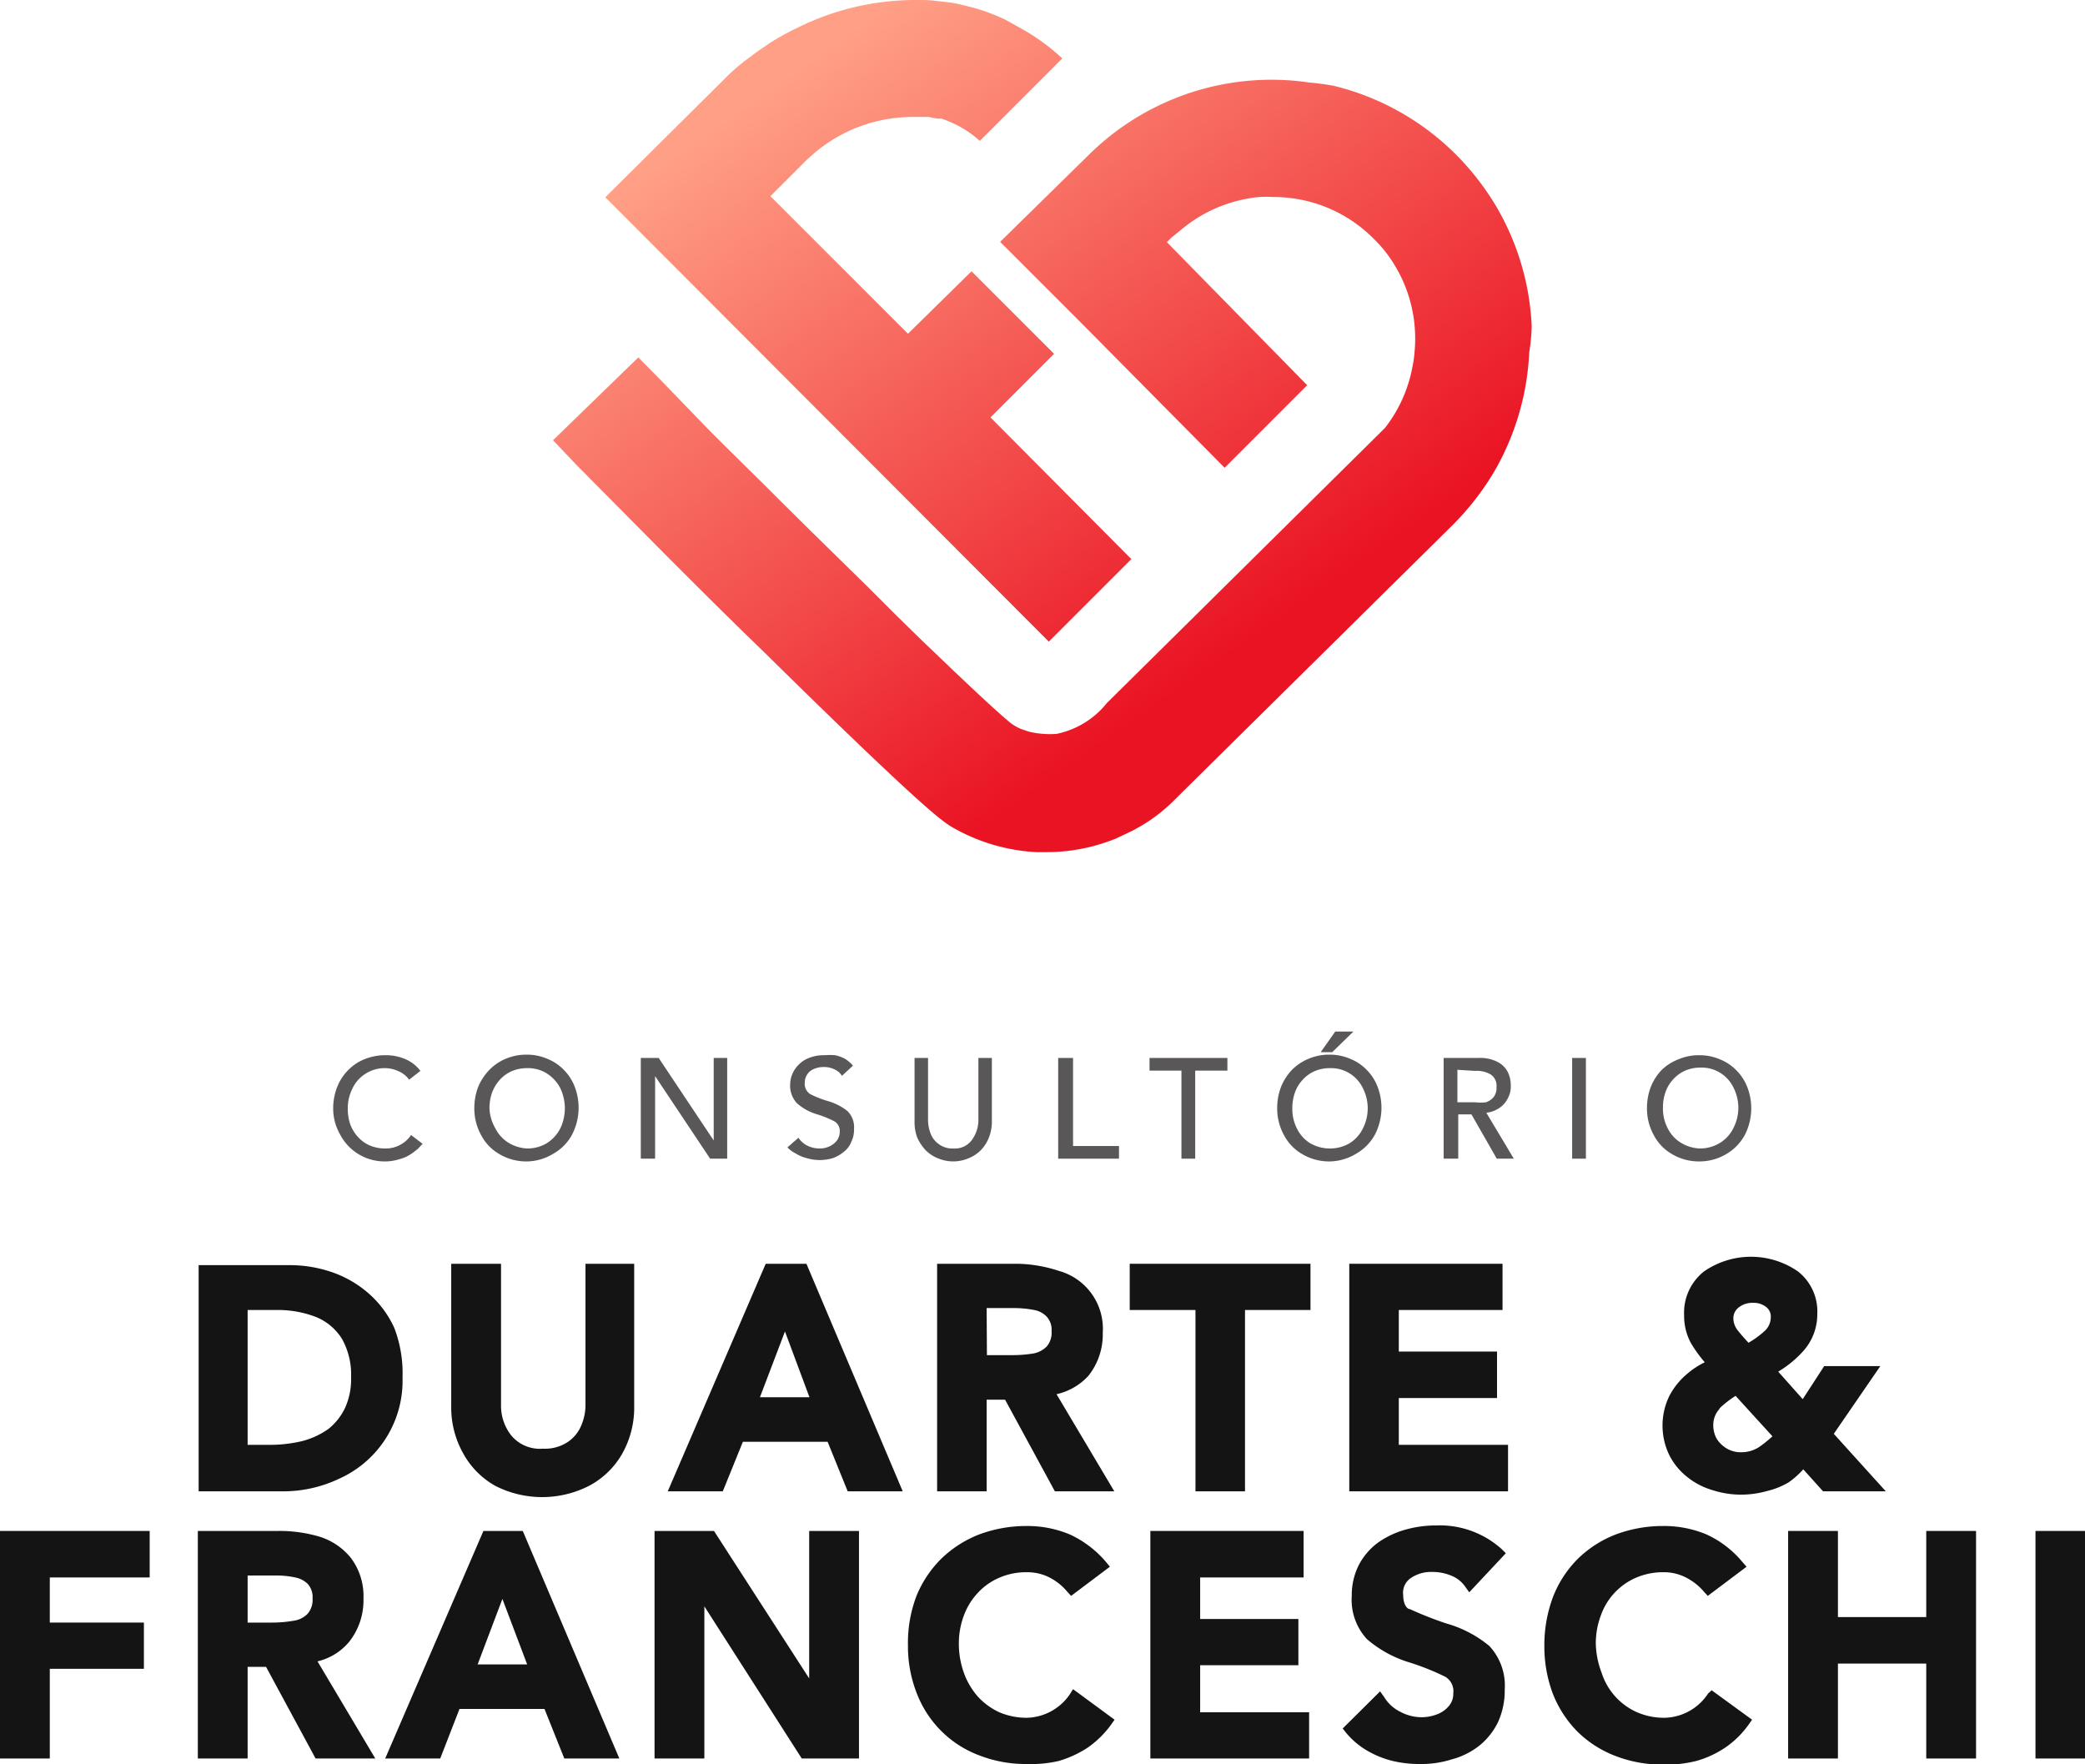
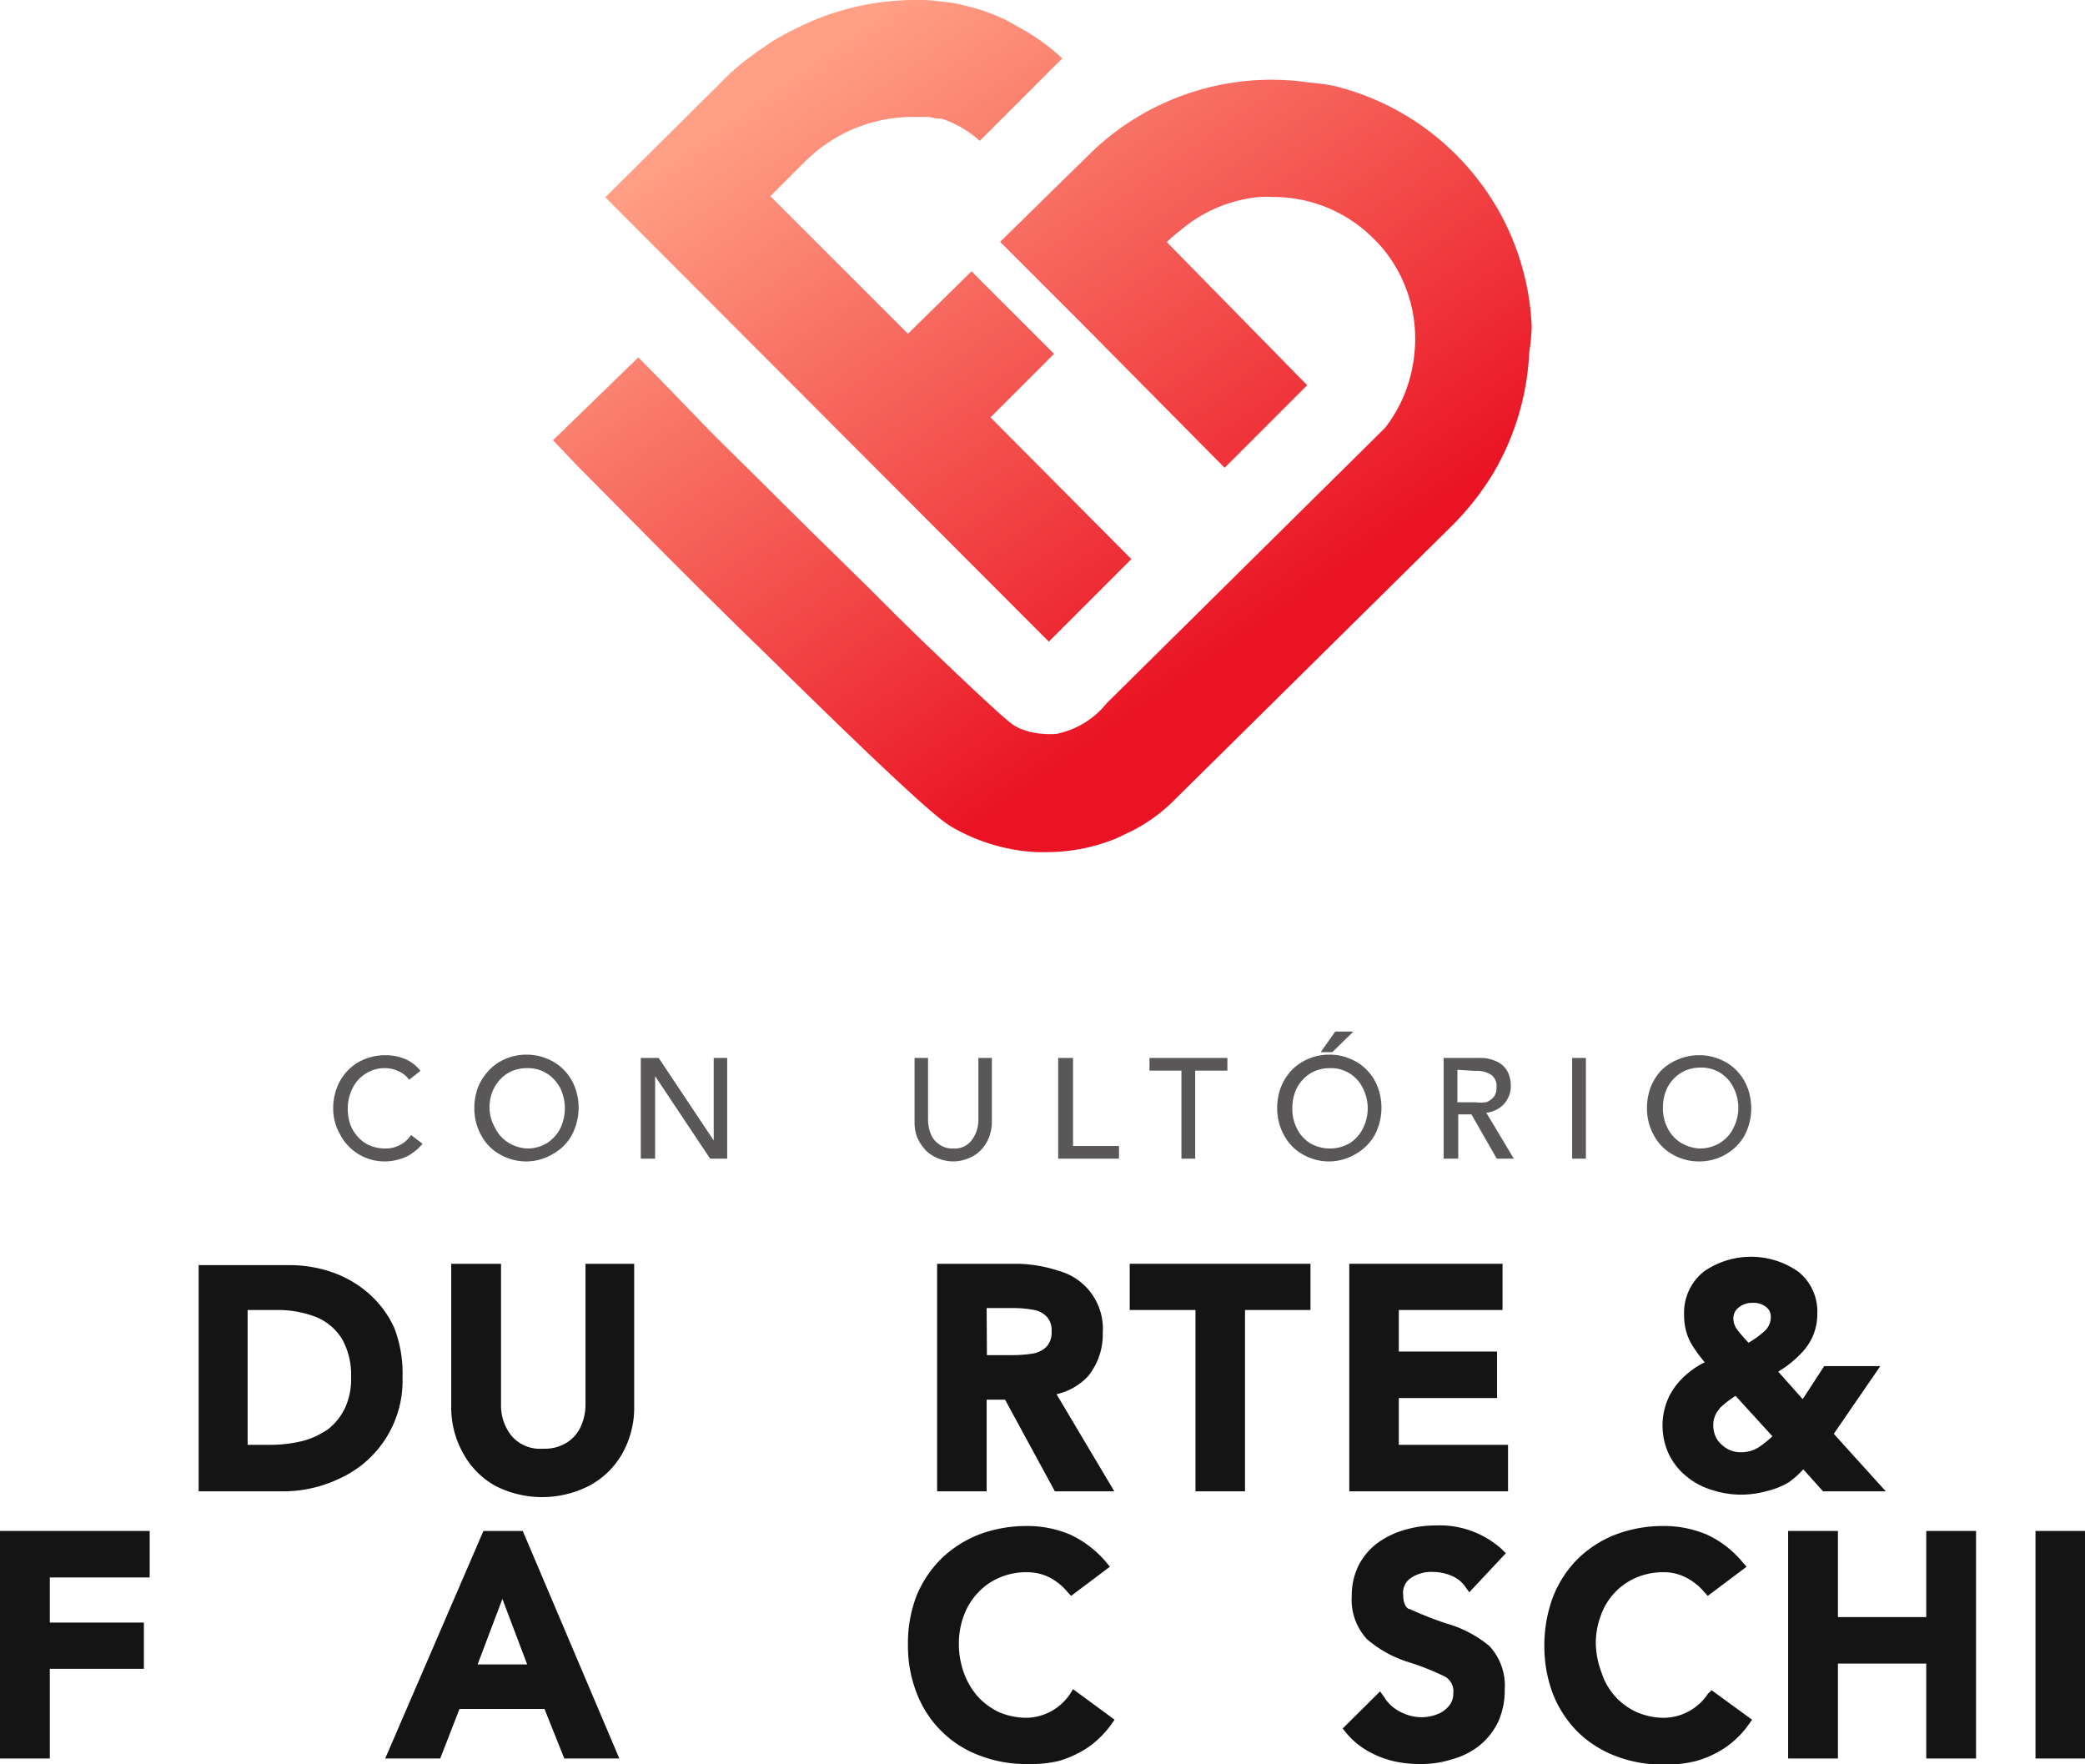
<svg xmlns="http://www.w3.org/2000/svg" xmlns:xlink="http://www.w3.org/1999/xlink" id="Camada_1" data-name="Camada 1" viewBox="0 0 75.78 64.11">
  <defs>
    <style>.cls-1{fill:#595757;}.cls-2{fill:#141414;}.cls-3{fill:url(#Gradiente_sem_nome_8);}.cls-4{fill:url(#Gradiente_sem_nome_8-2);}</style>
    <linearGradient id="Gradiente_sem_nome_8" x1="30.2" y1="1.66" x2="45.36" y2="23.32" gradientUnits="userSpaceOnUse">
      <stop offset="0" stop-color="#ff9f85" />
      <stop offset="1" stop-color="#ea1323" />
    </linearGradient>
    <linearGradient id="Gradiente_sem_nome_8-2" x1="28.87" y1="2.59" x2="44.03" y2="24.25" xlink:href="#Gradiente_sem_nome_8" />
  </defs>
  <path class="cls-1" d="M15.28,38.92l-.41.32a.92.92,0,0,0-.39-.31,1.17,1.17,0,0,0-.49-.11,1.27,1.27,0,0,0-.7.2,1.26,1.26,0,0,0-.48.54,1.59,1.59,0,0,0-.17.75,1.71,1.71,0,0,0,.09.55,1.36,1.36,0,0,0,.28.46,1.22,1.22,0,0,0,.43.31,1.42,1.42,0,0,0,.55.11,1.09,1.09,0,0,0,.55-.13,1.06,1.06,0,0,0,.4-.36l.42.32-.17.18a2.88,2.88,0,0,1-.28.21,1.34,1.34,0,0,1-.4.17,1.69,1.69,0,0,1-.53.08,1.82,1.82,0,0,1-1.63-1,1.88,1.88,0,0,1-.24-.91,2.09,2.09,0,0,1,.24-1,1.83,1.83,0,0,1,.68-.7,2,2,0,0,1,1-.25,1.79,1.79,0,0,1,.72.15A1.35,1.35,0,0,1,15.28,38.92Z" />
  <path class="cls-1" d="M19.16,42.21a1.91,1.91,0,0,1-1-.26,1.71,1.71,0,0,1-.67-.69,2,2,0,0,1-.25-1,2.14,2.14,0,0,1,.14-.76,2,2,0,0,1,.4-.61,1.78,1.78,0,0,1,.6-.41,1.91,1.91,0,0,1,.76-.15,1.86,1.86,0,0,1,.75.15,1.73,1.73,0,0,1,.61.41,1.77,1.77,0,0,1,.39.61,2.13,2.13,0,0,1-.1,1.74,1.74,1.74,0,0,1-.68.69A1.88,1.88,0,0,1,19.16,42.21Zm0-.47a1.37,1.37,0,0,0,.71-.19,1.39,1.39,0,0,0,.49-.53,1.7,1.7,0,0,0,0-1.48,1.39,1.39,0,0,0-.49-.53,1.28,1.28,0,0,0-.71-.19,1.43,1.43,0,0,0-.56.11,1.28,1.28,0,0,0-.44.32,1.47,1.47,0,0,0-.28.47,1.69,1.69,0,0,0-.09.56A1.55,1.55,0,0,0,18,41a1.29,1.29,0,0,0,.48.53A1.43,1.43,0,0,0,19.16,41.74Z" />
  <path class="cls-1" d="M23.29,42.11V38.45h.65l2,3h0v-3h.49v3.66h-.62l-2-3h0v3Z" />
-   <path class="cls-1" d="M28.62,41.7l.4-.35a.83.83,0,0,0,.33.29,1,1,0,0,0,.44.1.8.8,0,0,0,.34-.07.74.74,0,0,0,.28-.21.52.52,0,0,0,.11-.33.4.4,0,0,0-.2-.38,3.68,3.68,0,0,0-.65-.26,1.89,1.89,0,0,1-.71-.4.94.94,0,0,1-.24-.71,1,1,0,0,1,.14-.47,1.13,1.13,0,0,1,.41-.4,1.44,1.44,0,0,1,.69-.16,2.58,2.58,0,0,1,.39,0,1.3,1.3,0,0,1,.36.13,1.16,1.16,0,0,1,.29.25l-.4.37a.58.58,0,0,0-.26-.23.82.82,0,0,0-.38-.09.87.87,0,0,0-.42.09.5.5,0,0,0-.22.21.51.51,0,0,0-.07.26.45.45,0,0,0,.19.42,3.73,3.73,0,0,0,.66.26,2,2,0,0,1,.7.36.82.82,0,0,1,.24.65,1,1,0,0,1-.1.47.82.82,0,0,1-.27.36,1.31,1.31,0,0,1-.4.23,1.65,1.65,0,0,1-.95,0,1.31,1.31,0,0,1-.4-.17A1,1,0,0,1,28.62,41.7Z" />
  <path class="cls-1" d="M33.24,38.45h.49v2.24a1.43,1.43,0,0,0,.09.5.83.83,0,0,0,.3.39.82.82,0,0,0,.53.16.76.76,0,0,0,.68-.32,1.22,1.22,0,0,0,.23-.73V38.45h.49v2.32a1.58,1.58,0,0,1-.11.58,1.39,1.39,0,0,1-.29.45,1.31,1.31,0,0,1-.46.3,1.41,1.41,0,0,1-1.09,0,1.31,1.31,0,0,1-.46-.3,1.77,1.77,0,0,1-.3-.45,1.57,1.57,0,0,1-.1-.58Z" />
  <path class="cls-1" d="M38.46,42.11V38.45H39v3.2h1.67v.46Z" />
  <path class="cls-1" d="M42.94,42.11v-3.2H41.78v-.46h2.83v.46H43.44v3.2Z" />
  <path class="cls-1" d="M48.34,42.21a1.91,1.91,0,0,1-1-.26,1.71,1.71,0,0,1-.67-.69,2,2,0,0,1-.25-1,2.14,2.14,0,0,1,.14-.76,1.93,1.93,0,0,1,.39-.61,1.82,1.82,0,0,1,.61-.41,1.91,1.91,0,0,1,.76-.15,1.86,1.86,0,0,1,.75.15,1.73,1.73,0,0,1,.61.41,1.77,1.77,0,0,1,.39.61,2.13,2.13,0,0,1-.1,1.74,1.8,1.8,0,0,1-.68.69A1.9,1.9,0,0,1,48.34,42.21Zm0-.47a1.39,1.39,0,0,0,.71-.19,1.29,1.29,0,0,0,.48-.53,1.61,1.61,0,0,0,0-1.48,1.28,1.28,0,0,0-1.19-.72,1.4,1.4,0,0,0-.56.11,1.28,1.28,0,0,0-.44.32,1.31,1.31,0,0,0-.28.47,1.69,1.69,0,0,0-.09.56,1.55,1.55,0,0,0,.17.74,1.29,1.29,0,0,0,.48.53A1.43,1.43,0,0,0,48.34,41.74ZM48,38.24l.53-.75h.66l-.77.75Z" />
  <path class="cls-1" d="M52.47,42.11V38.45h1.28a1.36,1.36,0,0,1,.69.15.84.84,0,0,1,.37.38,1.13,1.13,0,0,1,.1.49.88.88,0,0,1-.11.45.87.87,0,0,1-.31.35,1,1,0,0,1-.47.17l1,1.67h-.62l-.92-1.61H53v1.61Zm.5-3.23v1.18h.64a1.64,1.64,0,0,0,.4,0,.64.64,0,0,0,.27-.18.53.53,0,0,0,.11-.37.49.49,0,0,0-.21-.46,1,1,0,0,0-.57-.13Z" />
  <path class="cls-1" d="M57.14,42.11V38.45h.5v3.66Z" />
  <path class="cls-1" d="M61.78,42.21a1.91,1.91,0,0,1-1-.26,1.71,1.71,0,0,1-.67-.69,2,2,0,0,1-.25-1,2.14,2.14,0,0,1,.14-.76,1.93,1.93,0,0,1,.39-.61A1.82,1.82,0,0,1,61,38.5a1.91,1.91,0,0,1,.76-.15,1.86,1.86,0,0,1,.75.15,1.73,1.73,0,0,1,.61.41,1.77,1.77,0,0,1,.39.61,2.13,2.13,0,0,1-.1,1.74,1.8,1.8,0,0,1-.68.69A1.9,1.9,0,0,1,61.78,42.21Zm0-.47a1.39,1.39,0,0,0,.71-.19A1.29,1.29,0,0,0,63,41a1.61,1.61,0,0,0,0-1.48,1.28,1.28,0,0,0-1.19-.72,1.4,1.4,0,0,0-.56.11,1.28,1.28,0,0,0-.44.32,1.31,1.31,0,0,0-.28.47,1.69,1.69,0,0,0-.09.56,1.55,1.55,0,0,0,.17.74,1.29,1.29,0,0,0,.48.53A1.43,1.43,0,0,0,61.78,41.74Z" />
  <path class="cls-2" d="M14.33,48.26A3.7,3.7,0,0,0,13.39,47a4,4,0,0,0-1.34-.77,4.71,4.71,0,0,0-1.55-.25H7.22V54.2h3.11a4.73,4.73,0,0,0,2-.46,3.9,3.9,0,0,0,2.3-3.68A4.59,4.59,0,0,0,14.33,48.26ZM9,47.61h1.05a3.83,3.83,0,0,1,1.45.26,2,2,0,0,1,.93.79,2.66,2.66,0,0,1,.33,1.4,2.5,2.5,0,0,1-.22,1.11,2.16,2.16,0,0,1-.6.76,2.92,2.92,0,0,1-.94.44,5,5,0,0,1-1.18.14H9Z" />
  <path class="cls-2" d="M18,54a3.75,3.75,0,0,0,3.41,0,3,3,0,0,0,1.2-1.16,3.4,3.4,0,0,0,.44-1.73V45.93H21.28v5.12a1.9,1.9,0,0,1-.16.77,1.33,1.33,0,0,1-.49.59,1.49,1.49,0,0,1-.89.24,1.36,1.36,0,0,1-1.15-.47,1.75,1.75,0,0,1-.38-1.13V45.93H16.4V51.1a3.4,3.4,0,0,0,.44,1.73A3,3,0,0,0,18,54Z" />
-   <path class="cls-2" d="M29.31,45.93H27.83L24.27,54.2h2L27,52.4h3.08l.73,1.8h2Zm.11,4.85h-1.8l.91-2.39Z" />
  <path class="cls-2" d="M35.86,50.87h.67l1.81,3.33H40.5l-2.1-3.53A2.22,2.22,0,0,0,39.56,50a2.41,2.41,0,0,0,.52-1.56,2.18,2.18,0,0,0-1.59-2.25A5.12,5.12,0,0,0,37,45.93H34.06V54.2h1.8Zm0-3.33h1a3.93,3.93,0,0,1,.73.07.83.83,0,0,1,.46.25.7.7,0,0,1,.17.51.78.78,0,0,1-.18.57.93.93,0,0,1-.48.25,4.75,4.75,0,0,1-.82.06h-.87Z" />
  <polygon class="cls-2" points="43.45 54.2 45.25 54.2 45.25 47.61 47.63 47.61 47.63 45.93 41.06 45.93 41.06 47.61 43.45 47.61 43.45 54.2" />
  <polygon class="cls-2" points="50.84 50.81 54.41 50.81 54.41 49.12 50.84 49.12 50.84 47.61 54.61 47.61 54.61 45.93 49.04 45.93 49.04 54.2 54.81 54.2 54.81 52.51 50.84 52.51 50.84 50.81" />
  <path class="cls-2" d="M65,53.88a3,3,0,0,0,.54-.48l.72.8h2.28l-1.89-2.09,1.69-2.46H66.3l-.78,1.2-.89-1a3.9,3.9,0,0,0,.93-.77,2,2,0,0,0,.49-1.32,1.85,1.85,0,0,0-.7-1.55,3,3,0,0,0-3.42,0,1.91,1.91,0,0,0-.72,1.59,2.08,2.08,0,0,0,.24,1,4.87,4.87,0,0,0,.51.71,2.93,2.93,0,0,0-.65.43,2.59,2.59,0,0,0-.65.82,2.46,2.46,0,0,0,0,2.1,2.36,2.36,0,0,0,.64.8,2.63,2.63,0,0,0,.92.49,3.39,3.39,0,0,0,1,.17,3.48,3.48,0,0,0,1-.13A2.83,2.83,0,0,0,65,53.88Zm-2.51-2.69a3.92,3.92,0,0,1,.59-.46l1.34,1.47a4.16,4.16,0,0,1-.5.4,1.19,1.19,0,0,1-.64.18,1,1,0,0,1-.51-.13,1.12,1.12,0,0,1-.37-.35,1,1,0,0,1-.13-.5A.85.85,0,0,1,62.51,51.19ZM63,47.93a.49.49,0,0,1,.19-.41.79.79,0,0,1,.53-.17.72.72,0,0,1,.47.15.43.43,0,0,1,.17.36.68.68,0,0,1-.22.51,3.34,3.34,0,0,1-.59.43c-.16-.17-.29-.32-.4-.46A.72.72,0,0,1,63,47.93Z" />
  <polygon class="cls-2" points="0 63.91 1.81 63.91 1.81 60.65 5.23 60.65 5.23 58.97 1.81 58.97 1.81 57.33 5.44 57.33 5.44 55.64 0 55.64 0 63.91" />
-   <path class="cls-2" d="M12.69,59.67a2.43,2.43,0,0,0,.52-1.57,2.3,2.3,0,0,0-.45-1.47,2.36,2.36,0,0,0-1.14-.78,5.12,5.12,0,0,0-1.52-.21H7.19v8.27H9V60.58h.67l1.8,3.33h2.17l-2.1-3.53A2.14,2.14,0,0,0,12.69,59.67ZM9,57.26h1a3.23,3.23,0,0,1,.73.07.89.89,0,0,1,.46.24.72.72,0,0,1,.17.52.77.77,0,0,1-.18.56.86.86,0,0,1-.49.25,4.52,4.52,0,0,1-.81.07H9Z" />
  <path class="cls-2" d="M17.57,55.64,14,63.91h2l.7-1.8h3.09l.72,1.8h2L19,55.64Zm1.59,4.85h-1.8l.9-2.38Z" />
-   <polygon class="cls-2" points="29.41 61 25.95 55.64 23.79 55.64 23.79 63.91 25.6 63.91 25.6 58.38 29.14 63.91 31.22 63.91 31.22 55.64 29.41 55.64 29.41 61" />
  <path class="cls-2" d="M38.9,61.55a1.94,1.94,0,0,1-1.58.88,2.54,2.54,0,0,1-1-.2,2.46,2.46,0,0,1-.78-.57,2.7,2.7,0,0,1-.51-.87,3.12,3.12,0,0,1-.18-1.07,2.87,2.87,0,0,1,.18-1,2.41,2.41,0,0,1,.51-.83,2.26,2.26,0,0,1,.78-.55,2.43,2.43,0,0,1,1-.2,1.79,1.79,0,0,1,.76.16,2.08,2.08,0,0,1,.72.56l.13.14,1.41-1.06-.14-.17a3.83,3.83,0,0,0-1.31-1,4,4,0,0,0-1.58-.31,4.92,4.92,0,0,0-1.73.31,4.15,4.15,0,0,0-1.38.89A4.09,4.09,0,0,0,33.31,58,4.81,4.81,0,0,0,33,59.8a4.68,4.68,0,0,0,.32,1.74,3.93,3.93,0,0,0,.9,1.38,3.88,3.88,0,0,0,1.38.88,4.65,4.65,0,0,0,1.72.31A4.47,4.47,0,0,0,38.48,64a3.92,3.92,0,0,0,1.06-.49,3.57,3.57,0,0,0,.85-.84l.12-.17L39,61.39Z" />
-   <polygon class="cls-2" points="43.62 60.52 47.19 60.52 47.19 58.84 43.62 58.84 43.62 57.33 47.38 57.33 47.38 55.64 41.81 55.64 41.81 63.91 47.58 63.91 47.58 62.23 43.62 62.23 43.62 60.52" />
  <path class="cls-2" d="M51.28,57.35a1.31,1.31,0,0,1,.78-.22,1.78,1.78,0,0,1,.7.14,1.12,1.12,0,0,1,.49.39l.15.21,1.33-1.42-.15-.15a3.36,3.36,0,0,0-2.38-.86,4.07,4.07,0,0,0-1.11.15,3.22,3.22,0,0,0-1,.47,2.37,2.37,0,0,0-.71.83A2.44,2.44,0,0,0,49.13,58a2.11,2.11,0,0,0,.55,1.57,4.24,4.24,0,0,0,1.52.84,9.16,9.16,0,0,1,1.33.53.61.61,0,0,1,.29.6.68.68,0,0,1-.15.45,1,1,0,0,1-.43.31,1.56,1.56,0,0,1-.57.11,1.65,1.65,0,0,1-.78-.2,1.41,1.41,0,0,1-.58-.53l-.15-.21L48.8,62.82l.12.15a2.86,2.86,0,0,0,.78.66,3.48,3.48,0,0,0,.92.37,4.2,4.2,0,0,0,1,.11,3.64,3.64,0,0,0,1.15-.17,2.75,2.75,0,0,0,1-.5,2.5,2.5,0,0,0,.68-.86,2.8,2.8,0,0,0,.24-1.18,2.11,2.11,0,0,0-.56-1.58A4.26,4.26,0,0,0,52.56,59a13.31,13.31,0,0,1-1.32-.52c-.1,0-.24-.17-.24-.51A.64.64,0,0,1,51.28,57.35Z" />
  <path class="cls-2" d="M62.08,61.55a1.94,1.94,0,0,1-1.58.88,2.47,2.47,0,0,1-1-.2,2.35,2.35,0,0,1-1.29-1.44A3.12,3.12,0,0,1,58,59.72a2.87,2.87,0,0,1,.18-1,2.34,2.34,0,0,1,1.28-1.38,2.48,2.48,0,0,1,1-.2,1.74,1.74,0,0,1,.75.16,2.1,2.1,0,0,1,.73.56l.13.14,1.41-1.06-.15-.17a3.7,3.7,0,0,0-1.3-1,4,4,0,0,0-1.58-.31,4.88,4.88,0,0,0-1.73.31,4.05,4.05,0,0,0-1.38.89,4,4,0,0,0-.9,1.39,5,5,0,0,0-.31,1.77,4.89,4.89,0,0,0,.31,1.74,4.07,4.07,0,0,0,.9,1.38,4,4,0,0,0,1.38.88,4.67,4.67,0,0,0,1.73.31A4.45,4.45,0,0,0,61.65,64a3.66,3.66,0,0,0,1.06-.49,3.39,3.39,0,0,0,.85-.84l.12-.17-1.47-1.07Z" />
  <polygon class="cls-2" points="70.01 58.77 66.8 58.77 66.8 55.64 64.99 55.64 64.99 63.91 66.8 63.91 66.8 60.46 70.01 60.46 70.01 63.91 71.82 63.91 71.82 55.64 70.01 55.64 70.01 58.77" />
  <rect class="cls-2" x="73.98" y="55.64" width="1.81" height="8.27" />
  <path class="cls-3" d="M55.67,11.85A9.43,9.43,0,0,0,54.38,7.5a9.69,9.69,0,0,0-1.46-1.88,9.43,9.43,0,0,0-4.44-2.5A8.74,8.74,0,0,0,47.59,3a9,9,0,0,0-.91-.09,9.44,9.44,0,0,0-7.14,2.75h0L36.35,8.79l3,3h0L44.51,17l3-3L42.41,8.8l.16-.16L43,8.29a5.18,5.18,0,0,1,2.28-1.06,4.13,4.13,0,0,1,.49-.07,4.18,4.18,0,0,1,.5,0,5.12,5.12,0,0,1,3.65,1.51,4.65,4.65,0,0,1,.67.81c.09.14.18.29.26.44a5.15,5.15,0,0,1,.56,2.9,3.85,3.85,0,0,1-.07.49,5.12,5.12,0,0,1-1,2.24l-10.11,10a3.15,3.15,0,0,1-1.82,1.12,2.64,2.64,0,0,1-.49,0,2.72,2.72,0,0,1-.56-.09l-.26-.09a1.7,1.7,0,0,1-.46-.29c-.49-.41-1.47-1.33-2.71-2.52l-.44-.42-.93-.91-1-1L30,19.82l-.54-.53-1.06-1.05-.53-.53L26.3,16.16l-.5-.5L24,13.8l-.8-.81L20.1,16l.95,1q.19.18.39.39c1.64,1.65,4,4.06,6.3,6.28,5.93,5.84,6.53,6.19,6.88,6.4a6.84,6.84,0,0,0,3.05.9H38a6.77,6.77,0,0,0,1.62-.19,7.21,7.21,0,0,0,.93-.3l.59-.28a6.48,6.48,0,0,0,.57-.33,6.11,6.11,0,0,0,1-.82h0l.12-.12,10-9.88h0a10,10,0,0,0,1.46-1.88,9.5,9.5,0,0,0,1.29-4.36A6.91,6.91,0,0,0,55.67,11.85Z" />
  <path class="cls-4" d="M38.29,1.84a7.64,7.64,0,0,0-1.15-.79L36.55.72a8.64,8.64,0,0,0-.81-.33c-.28-.09-.55-.16-.8-.22s-.41-.08-.59-.1S33.78,0,33.56,0H33.2A9.67,9.67,0,0,0,29,1a9.87,9.87,0,0,0-1,.55l-.47.32-.47.35a7.76,7.76,0,0,0-.8.72L22,7.17h0L38.12,23.32h0l1-1,2-2L36,15.17l2.31-2.31-3-3L33,12.13l-5-5,1.25-1.25c.13-.13.27-.25.41-.37a5.54,5.54,0,0,1,3.52-1.26h.32l.25,0,.3.06.16,0a3.85,3.85,0,0,1,1.4.81l3-3Z" />
</svg>